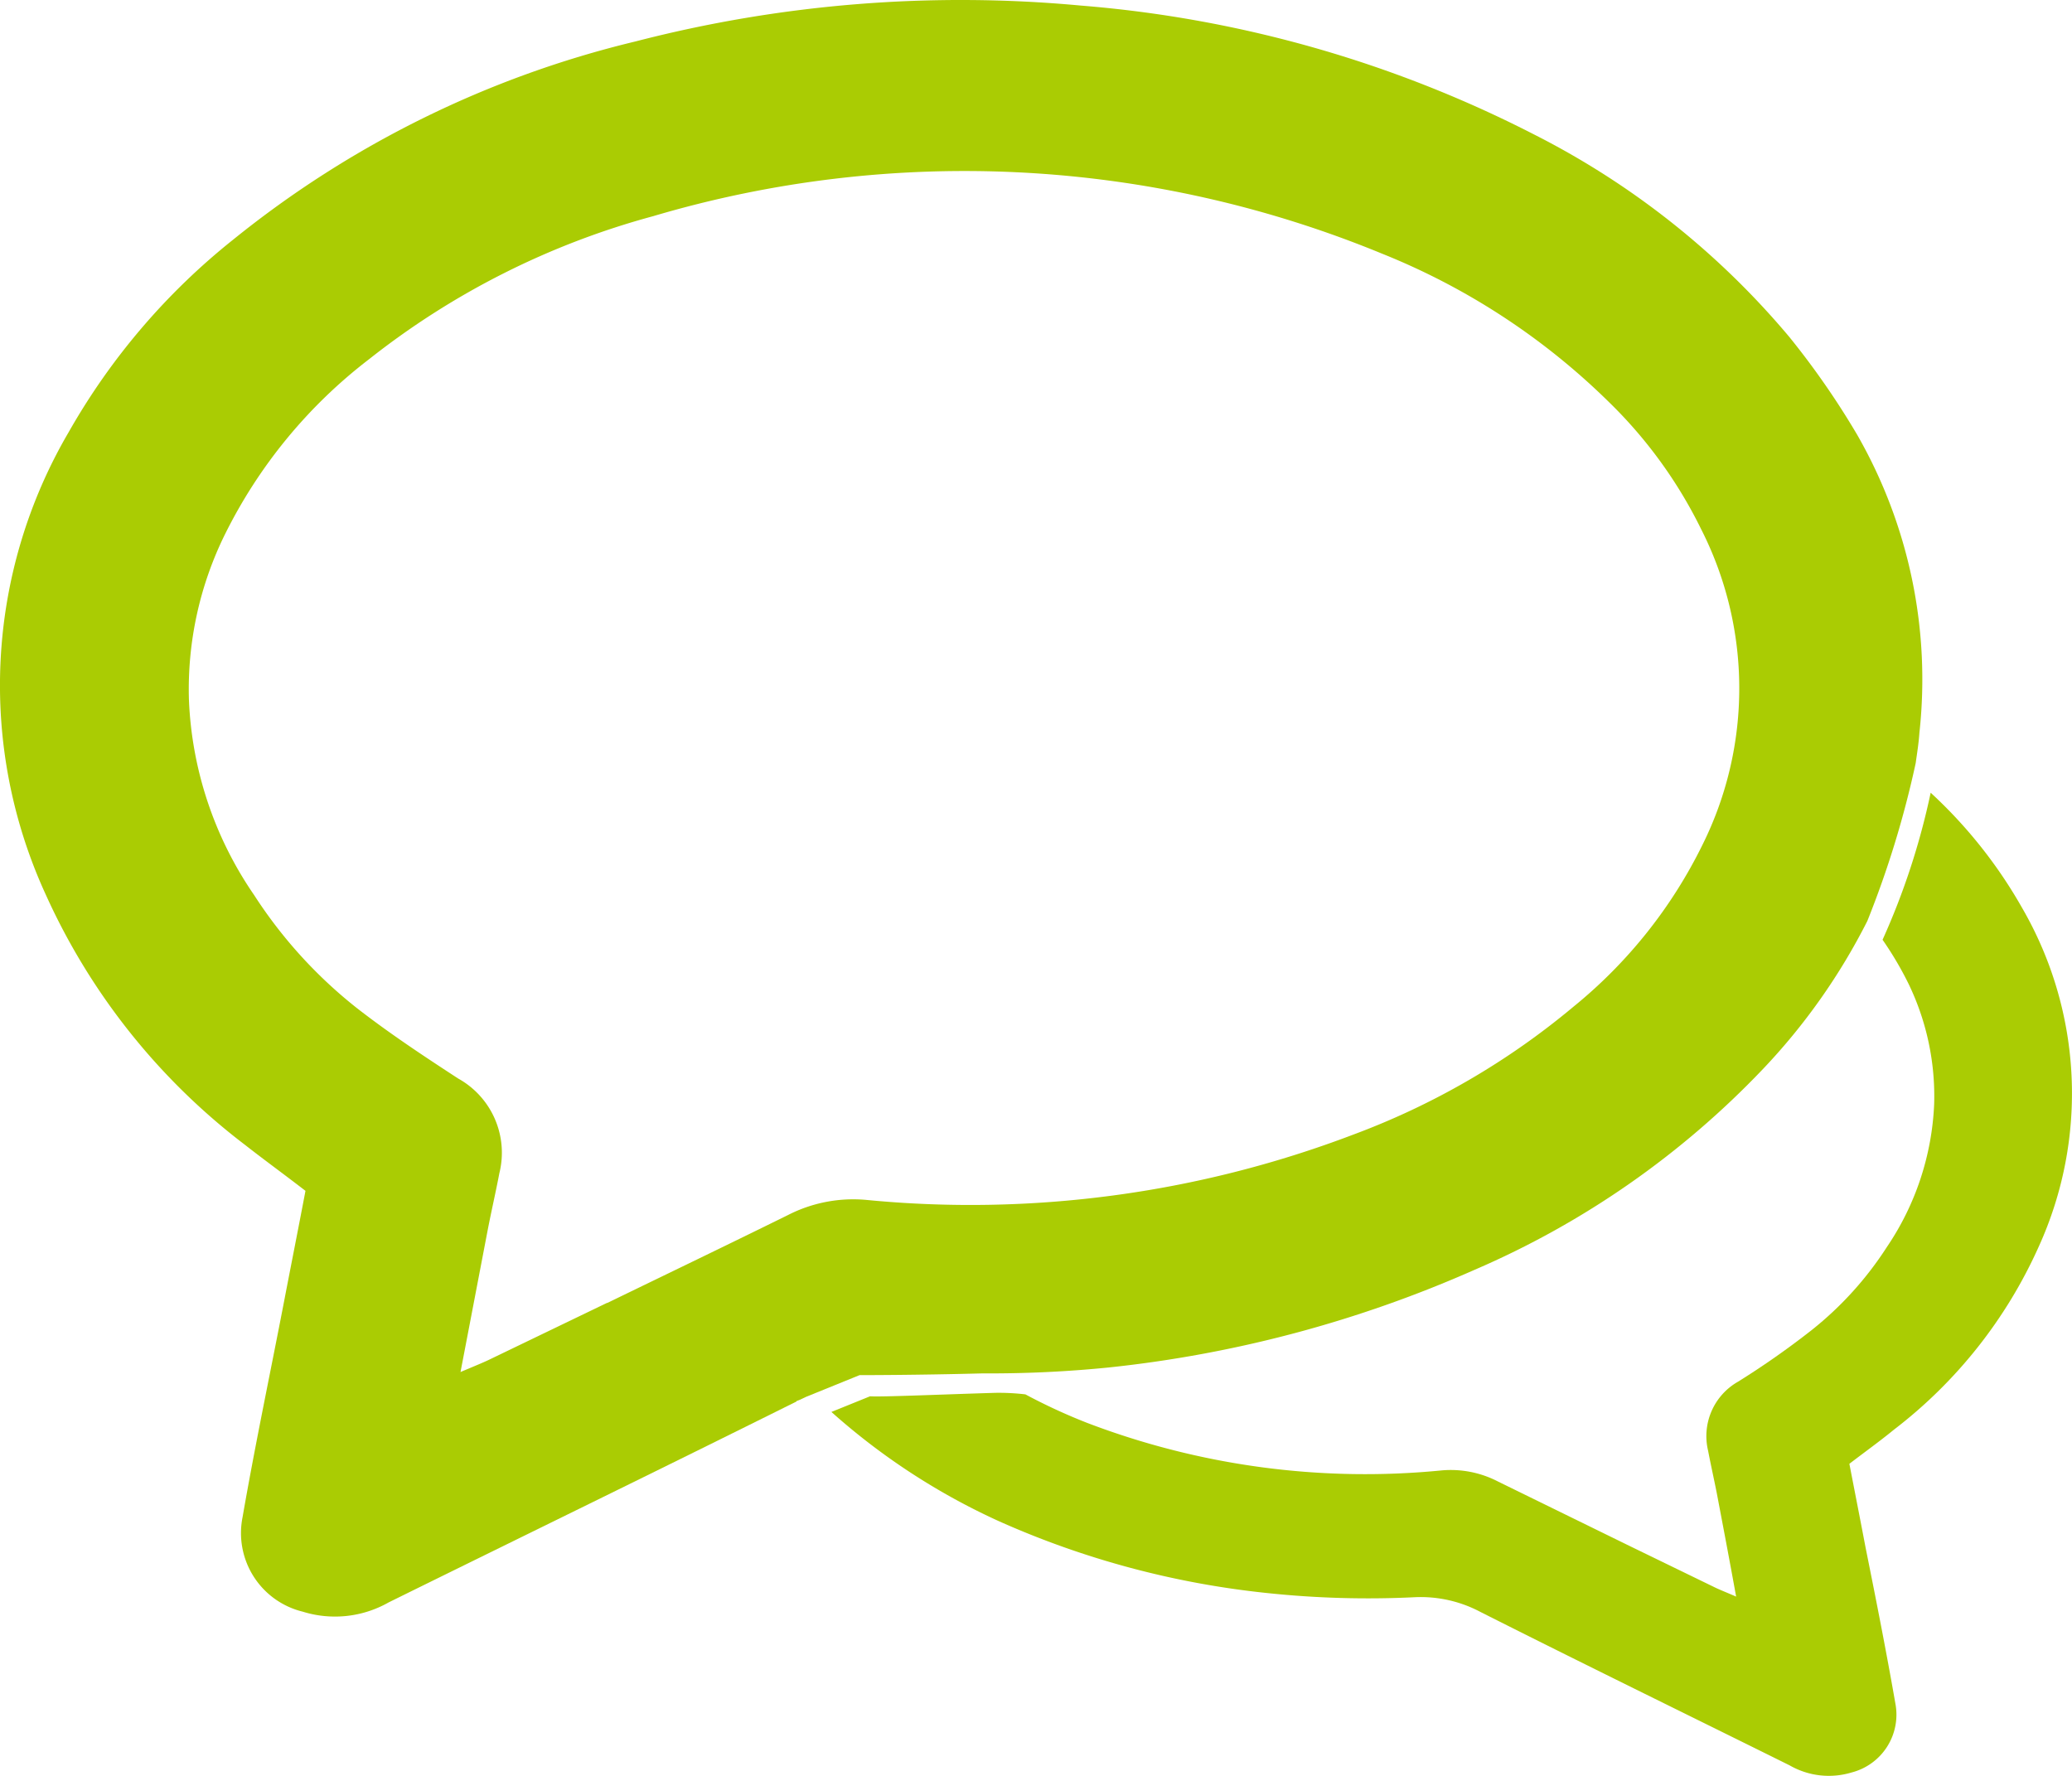
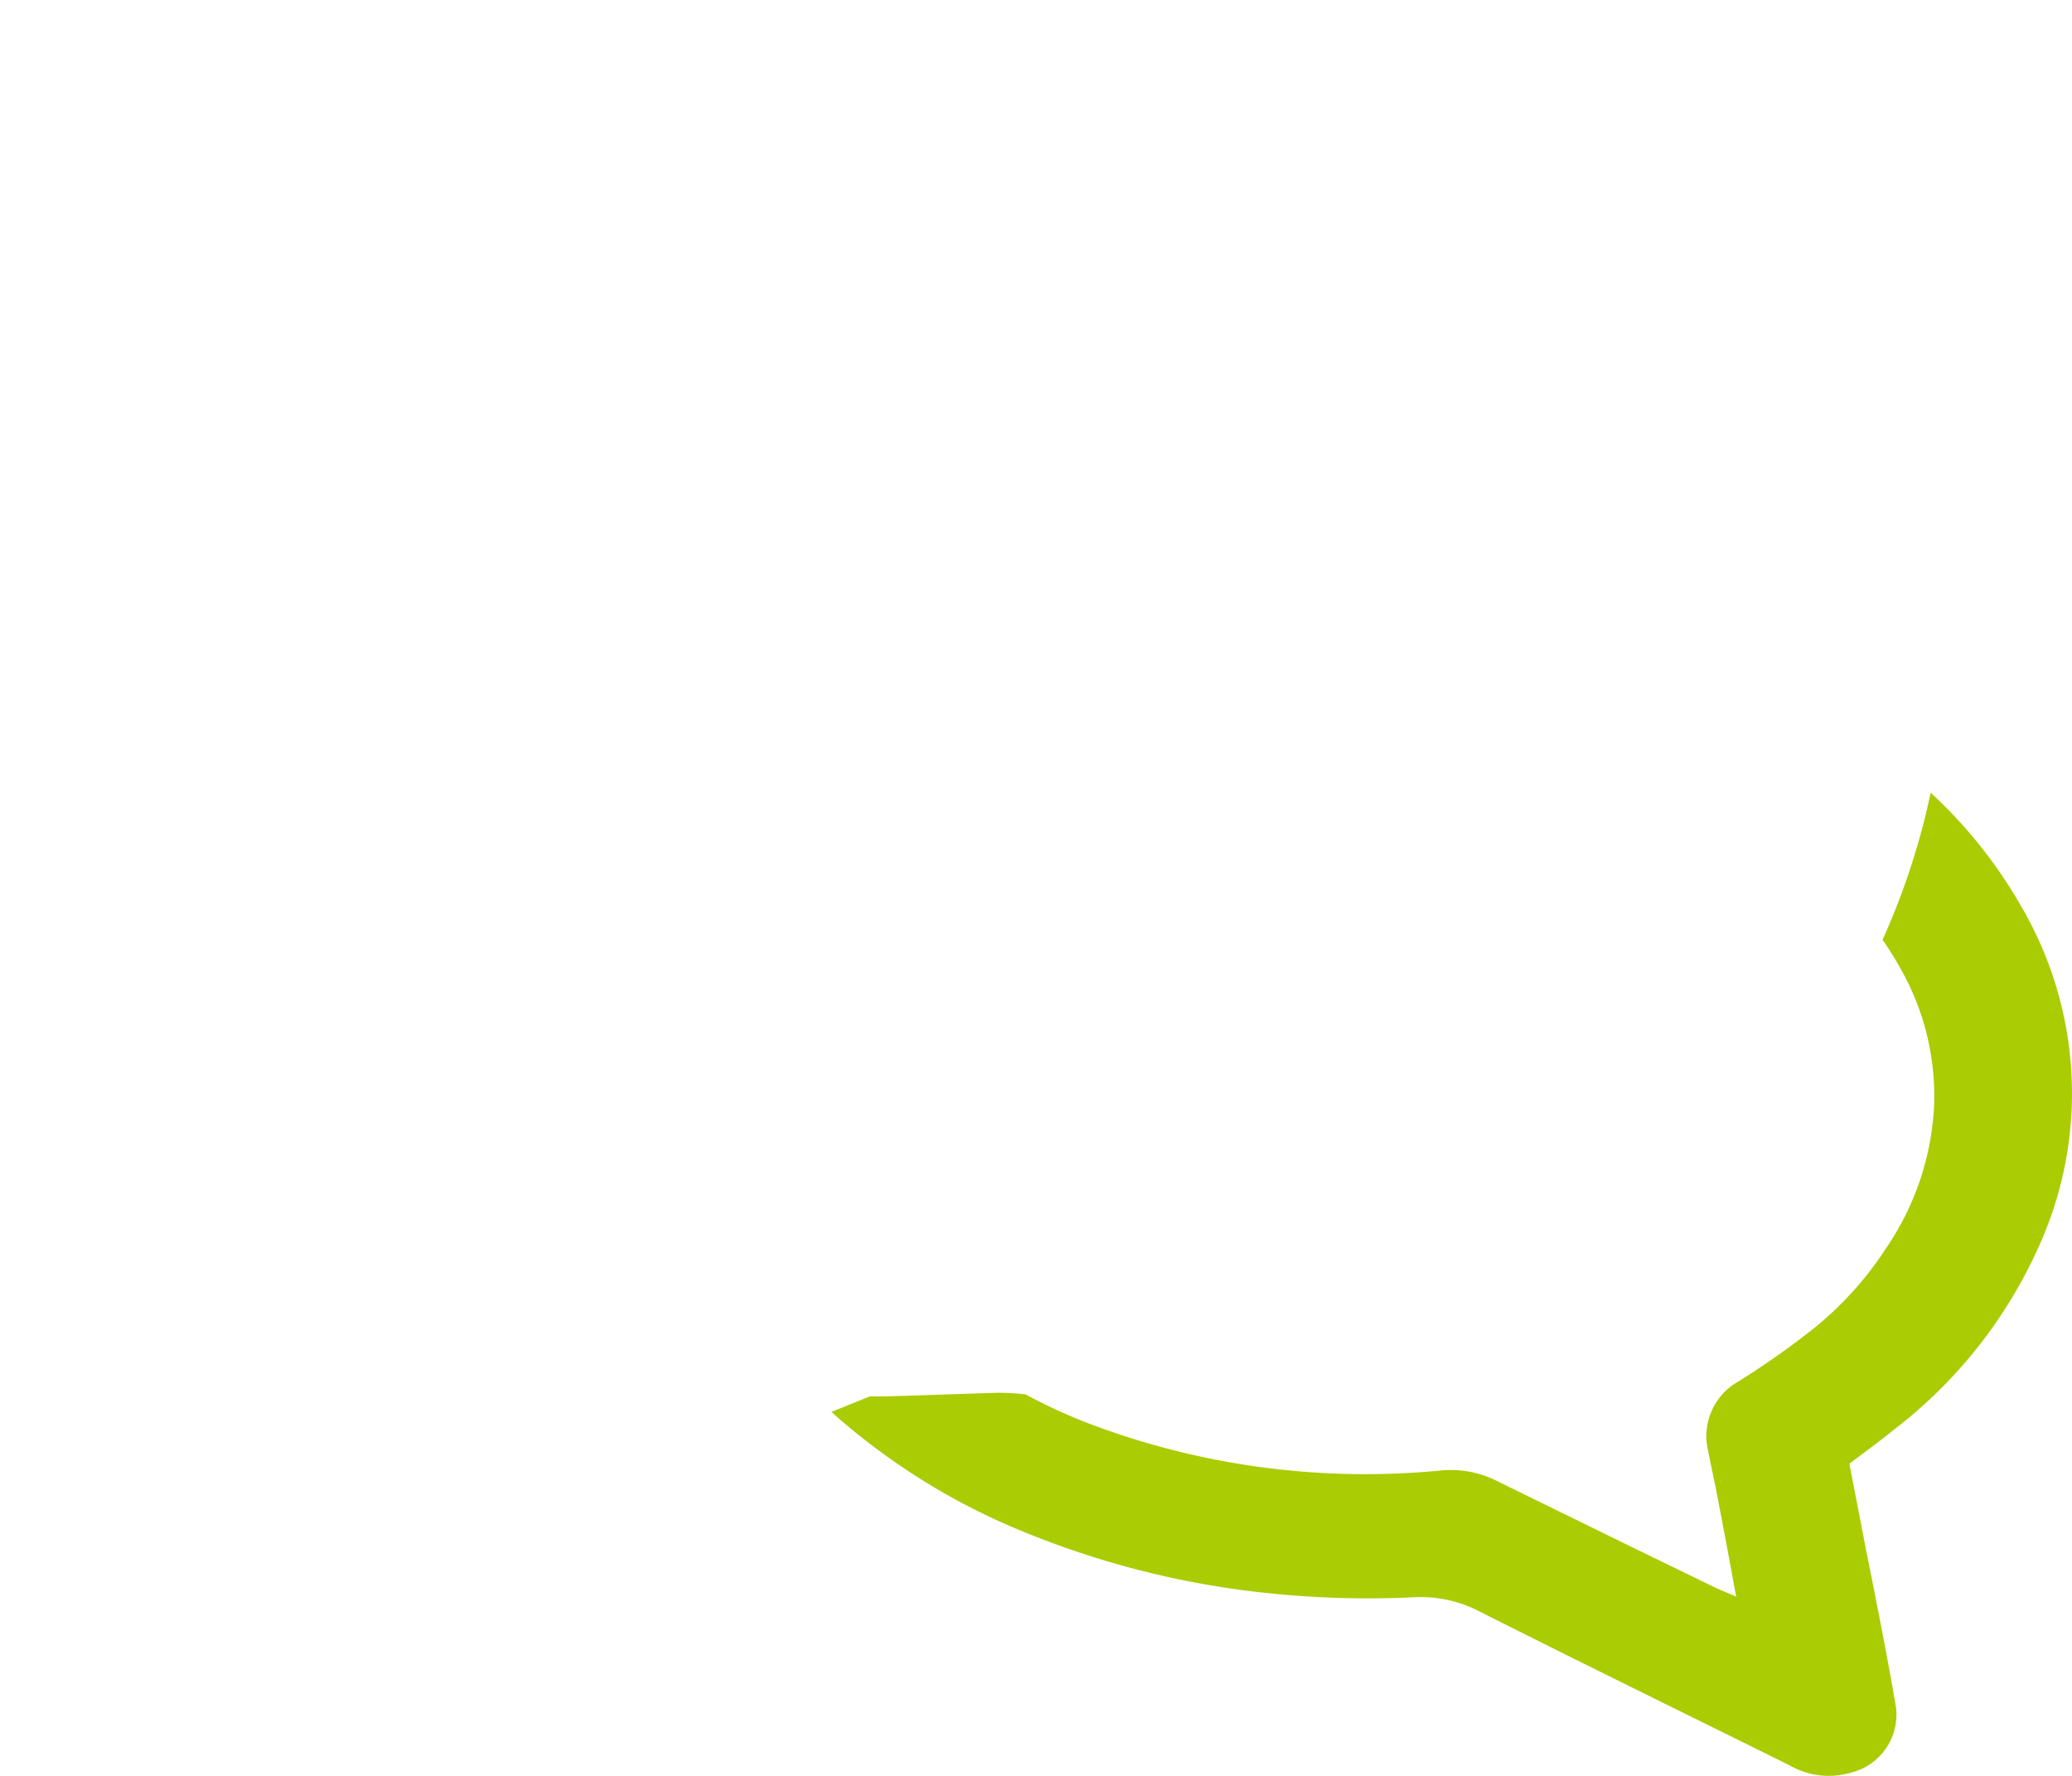
<svg xmlns="http://www.w3.org/2000/svg" width="70" height="60" viewBox="0 0 70 60">
  <g id="レイヤー_2" data-name="レイヤー 2" transform="translate(0.008 -0.001)">
    <g id="レイヤー_1" data-name="レイヤー 1" transform="translate(-0.008 0.001)">
-       <path id="パス_43" data-name="パス 43" d="M26.9,47.339l.131-.052.19-.091h0l1.811-.735h.085s1.877,0,4.081-.059a40.088,40.088,0,0,0,4.258-.2,41.182,41.182,0,0,0,12.355-3.3,29.594,29.594,0,0,0,9.757-6.8,21,21,0,0,0,3.51-4.985h0a33.073,33.073,0,0,0,1.634-5.337c.046-.338.1-.651.125-1.022a16.612,16.612,0,0,0-2.106-10.074,27.216,27.216,0,0,0-2.29-3.3,27.422,27.422,0,0,0-8.609-6.833A40.63,40.63,0,0,0,36.505.189,43.821,43.821,0,0,0,21.466,1.4a34.382,34.382,0,0,0-13.6,6.7A22.527,22.527,0,0,0,2.313,14.6a16.928,16.928,0,0,0-.781,15.613,21.987,21.987,0,0,0,6.726,8.46c.656.514,1.312.989,2.054,1.562-.256,1.347-.505,2.6-.748,3.866C9.1,46.5,8.6,48.882,8.186,51.264a2.733,2.733,0,0,0,2.034,3.189,3.668,3.668,0,0,0,2.9-.312c4.593-2.265,9.186-4.5,13.779-6.788ZM20.5,44.02,16.6,45.9c-.249.124-.512.228-1.05.456.341-1.777.623-3.254.912-4.764.125-.651.276-1.3.4-1.952a2.867,2.867,0,0,0-1.391-3.2c-1.168-.761-2.329-1.529-3.425-2.382a15.716,15.716,0,0,1-3.471-3.82,12.53,12.53,0,0,1-2.2-6.586,11.828,11.828,0,0,1,1.194-5.551,16.9,16.9,0,0,1,4.888-5.961,26.7,26.7,0,0,1,9.6-4.835A37.027,37.027,0,0,1,46.682,8.571a23.257,23.257,0,0,1,7.67,5.018,15.545,15.545,0,0,1,3.11,4.289,11.868,11.868,0,0,1,.052,10.654,16.292,16.292,0,0,1-4.37,5.486A25.349,25.349,0,0,1,45.7,38.339a36.361,36.361,0,0,1-16.463,2.2,4.843,4.843,0,0,0-2.625.514c-2.027,1-4.062,1.978-6.1,2.968Z" transform="translate(0.008 -0.001)" fill="#aacc03" fill-rule="evenodd" />
      <path id="パス_44" data-name="パス 44" d="M79.637,41.28a24.246,24.246,0,0,1-1.625,4.967,11.48,11.48,0,0,1,.875,1.482,8.726,8.726,0,0,1,.868,4.073,9.307,9.307,0,0,1-1.6,4.83,11.585,11.585,0,0,1-2.526,2.793,28.1,28.1,0,0,1-2.493,1.749,2.115,2.115,0,0,0-1.018,2.337c.091.476.2.959.294,1.436.209,1.1.418,2.193.653,3.492-.392-.17-.581-.241-.764-.333l-2.833-1.377-4.451-2.18a3.466,3.466,0,0,0-1.919-.372,26.342,26.342,0,0,1-11.97-1.612,19.327,19.327,0,0,1-2.075-.959,7.719,7.719,0,0,0-1.005-.052c-1.958.059-3.87.144-4.242.117L42.5,62.2A22.439,22.439,0,0,0,48.178,65.9a29.729,29.729,0,0,0,9.007,2.415,32.481,32.481,0,0,0,5.039.144,4.3,4.3,0,0,1,2.206.5c3.466,1.749,6.957,3.453,10.443,5.182a2.656,2.656,0,0,0,2.089.241,2.017,2.017,0,0,0,1.482-2.337c-.307-1.762-.653-3.511-1.005-5.26-.176-.927-.359-1.854-.548-2.833.555-.424,1.038-.77,1.5-1.149a16.043,16.043,0,0,0,4.9-6.194,12.5,12.5,0,0,0-.555-11.422,16.017,16.017,0,0,0-3.1-3.909Z" transform="translate(-14.412 -14.496)" fill="#aacc03" fill-rule="evenodd" />
    </g>
  </g>
</svg>